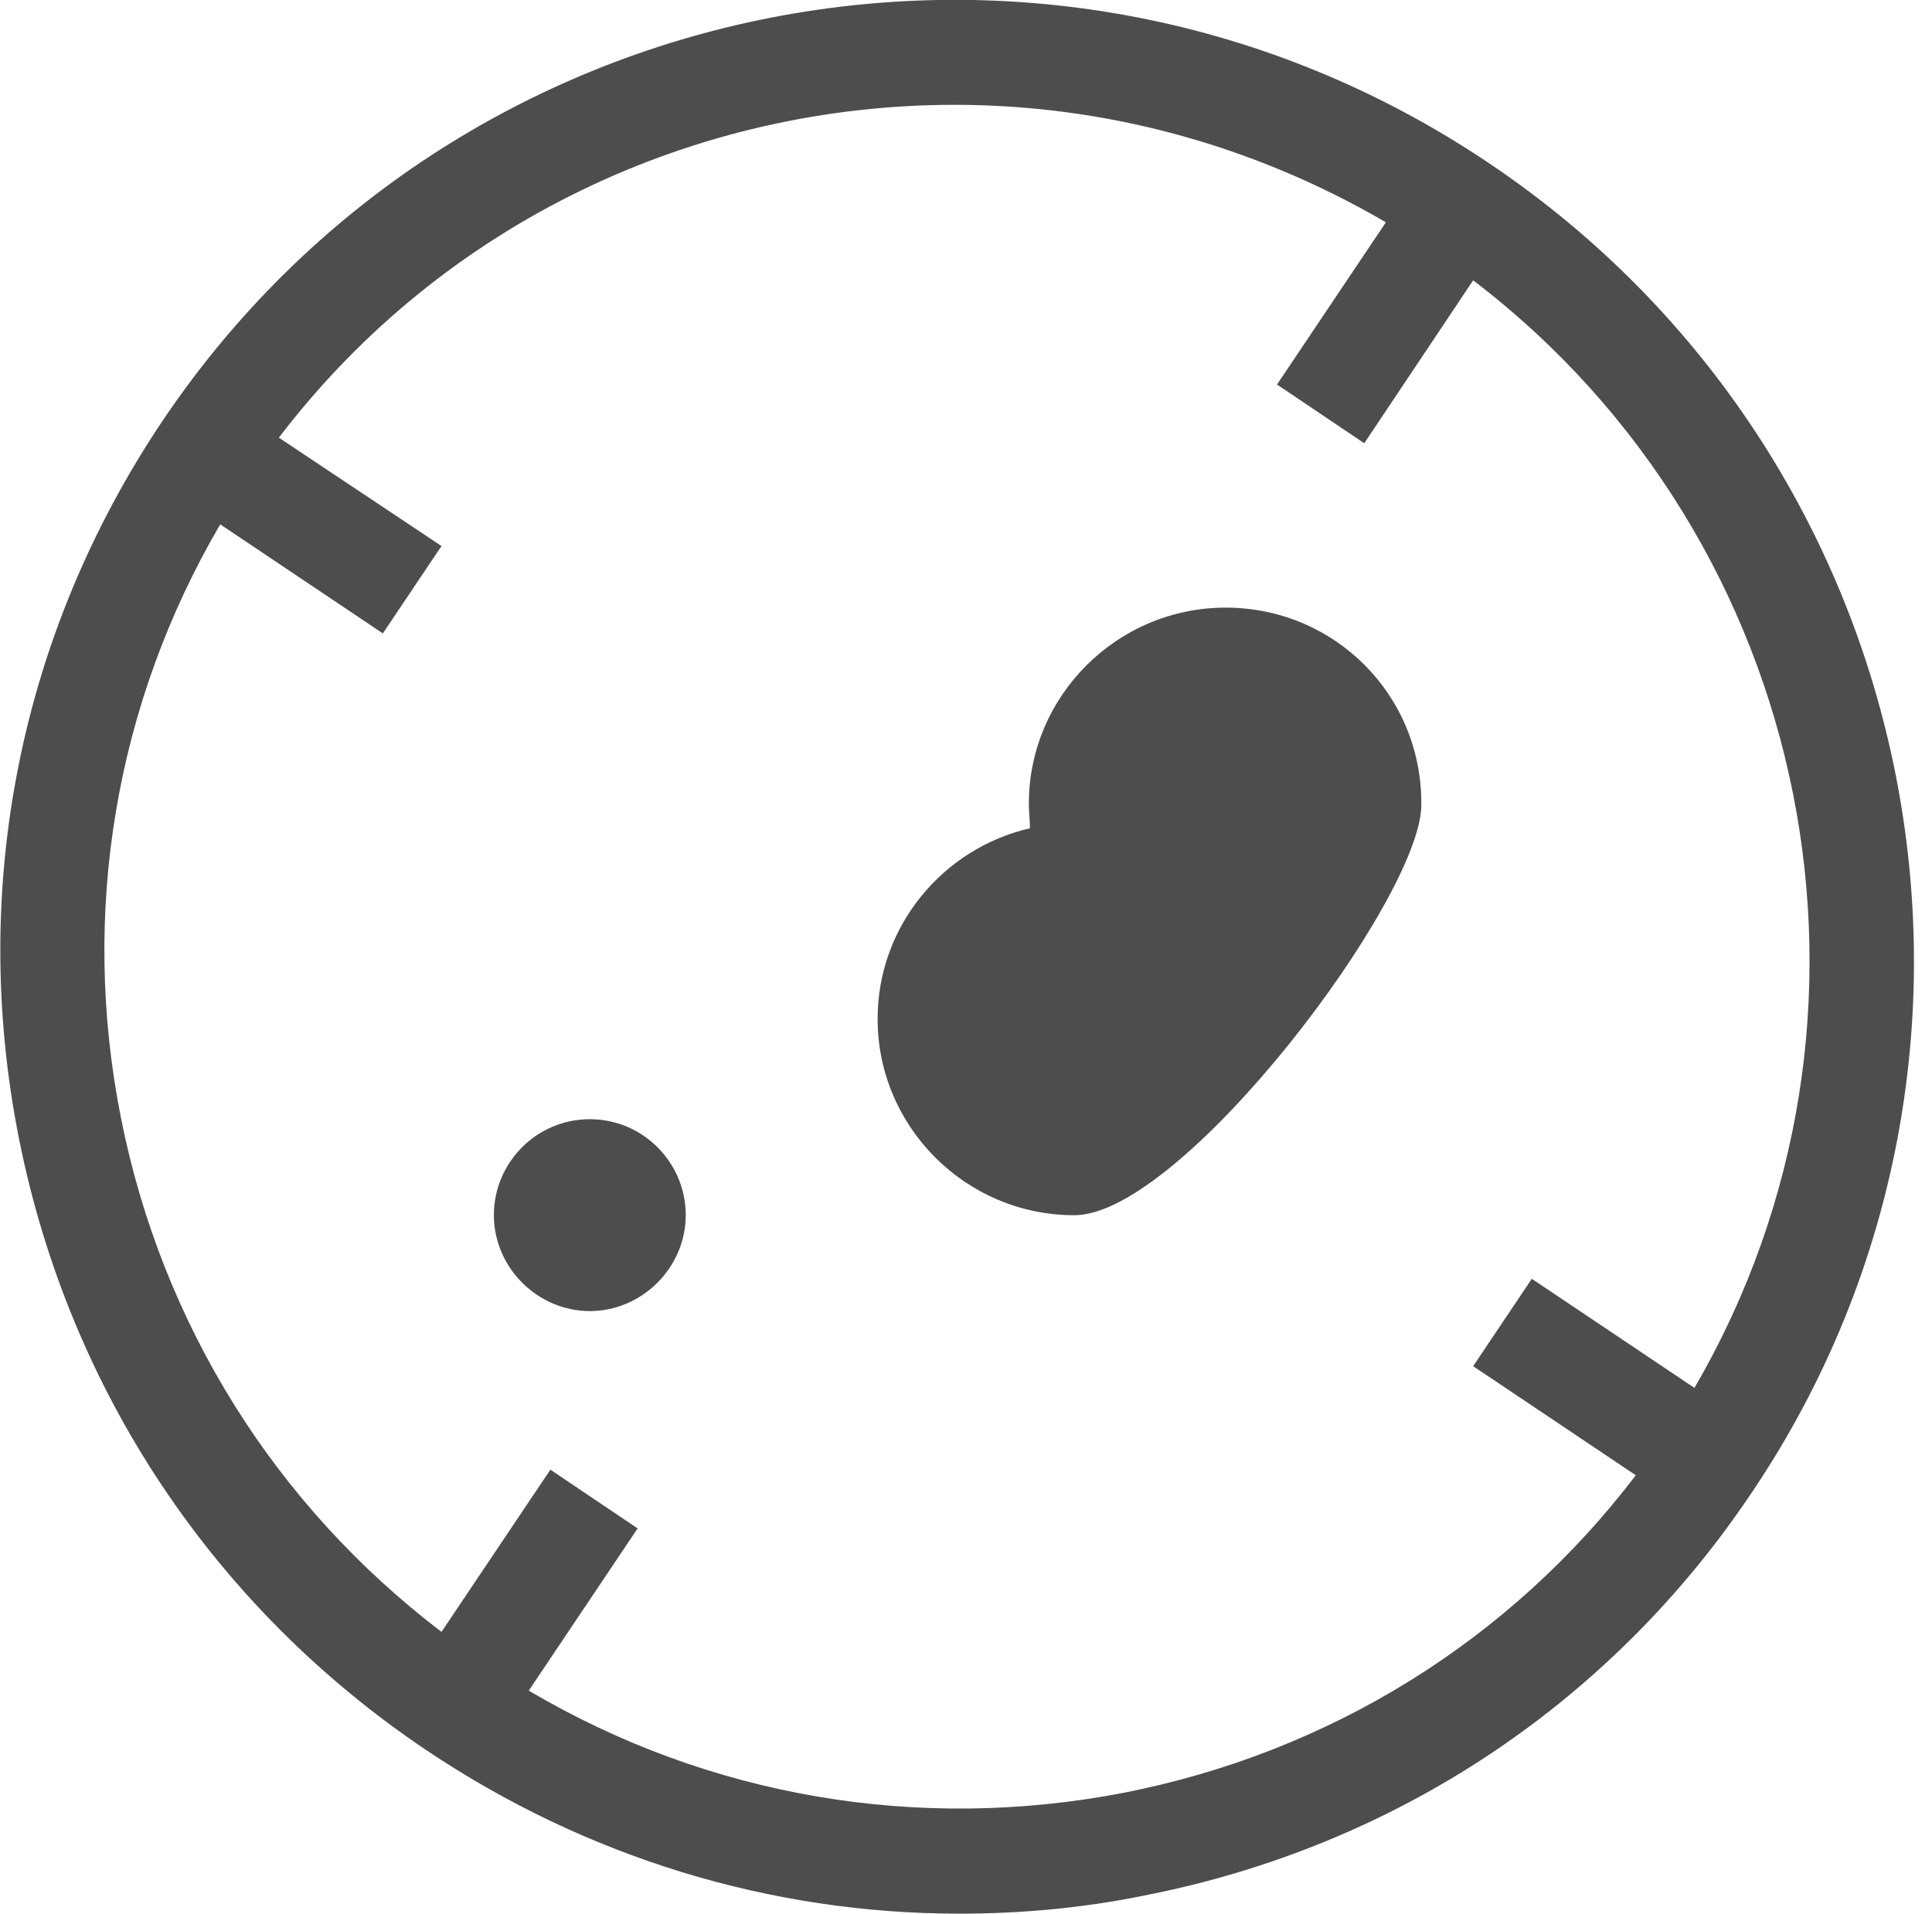
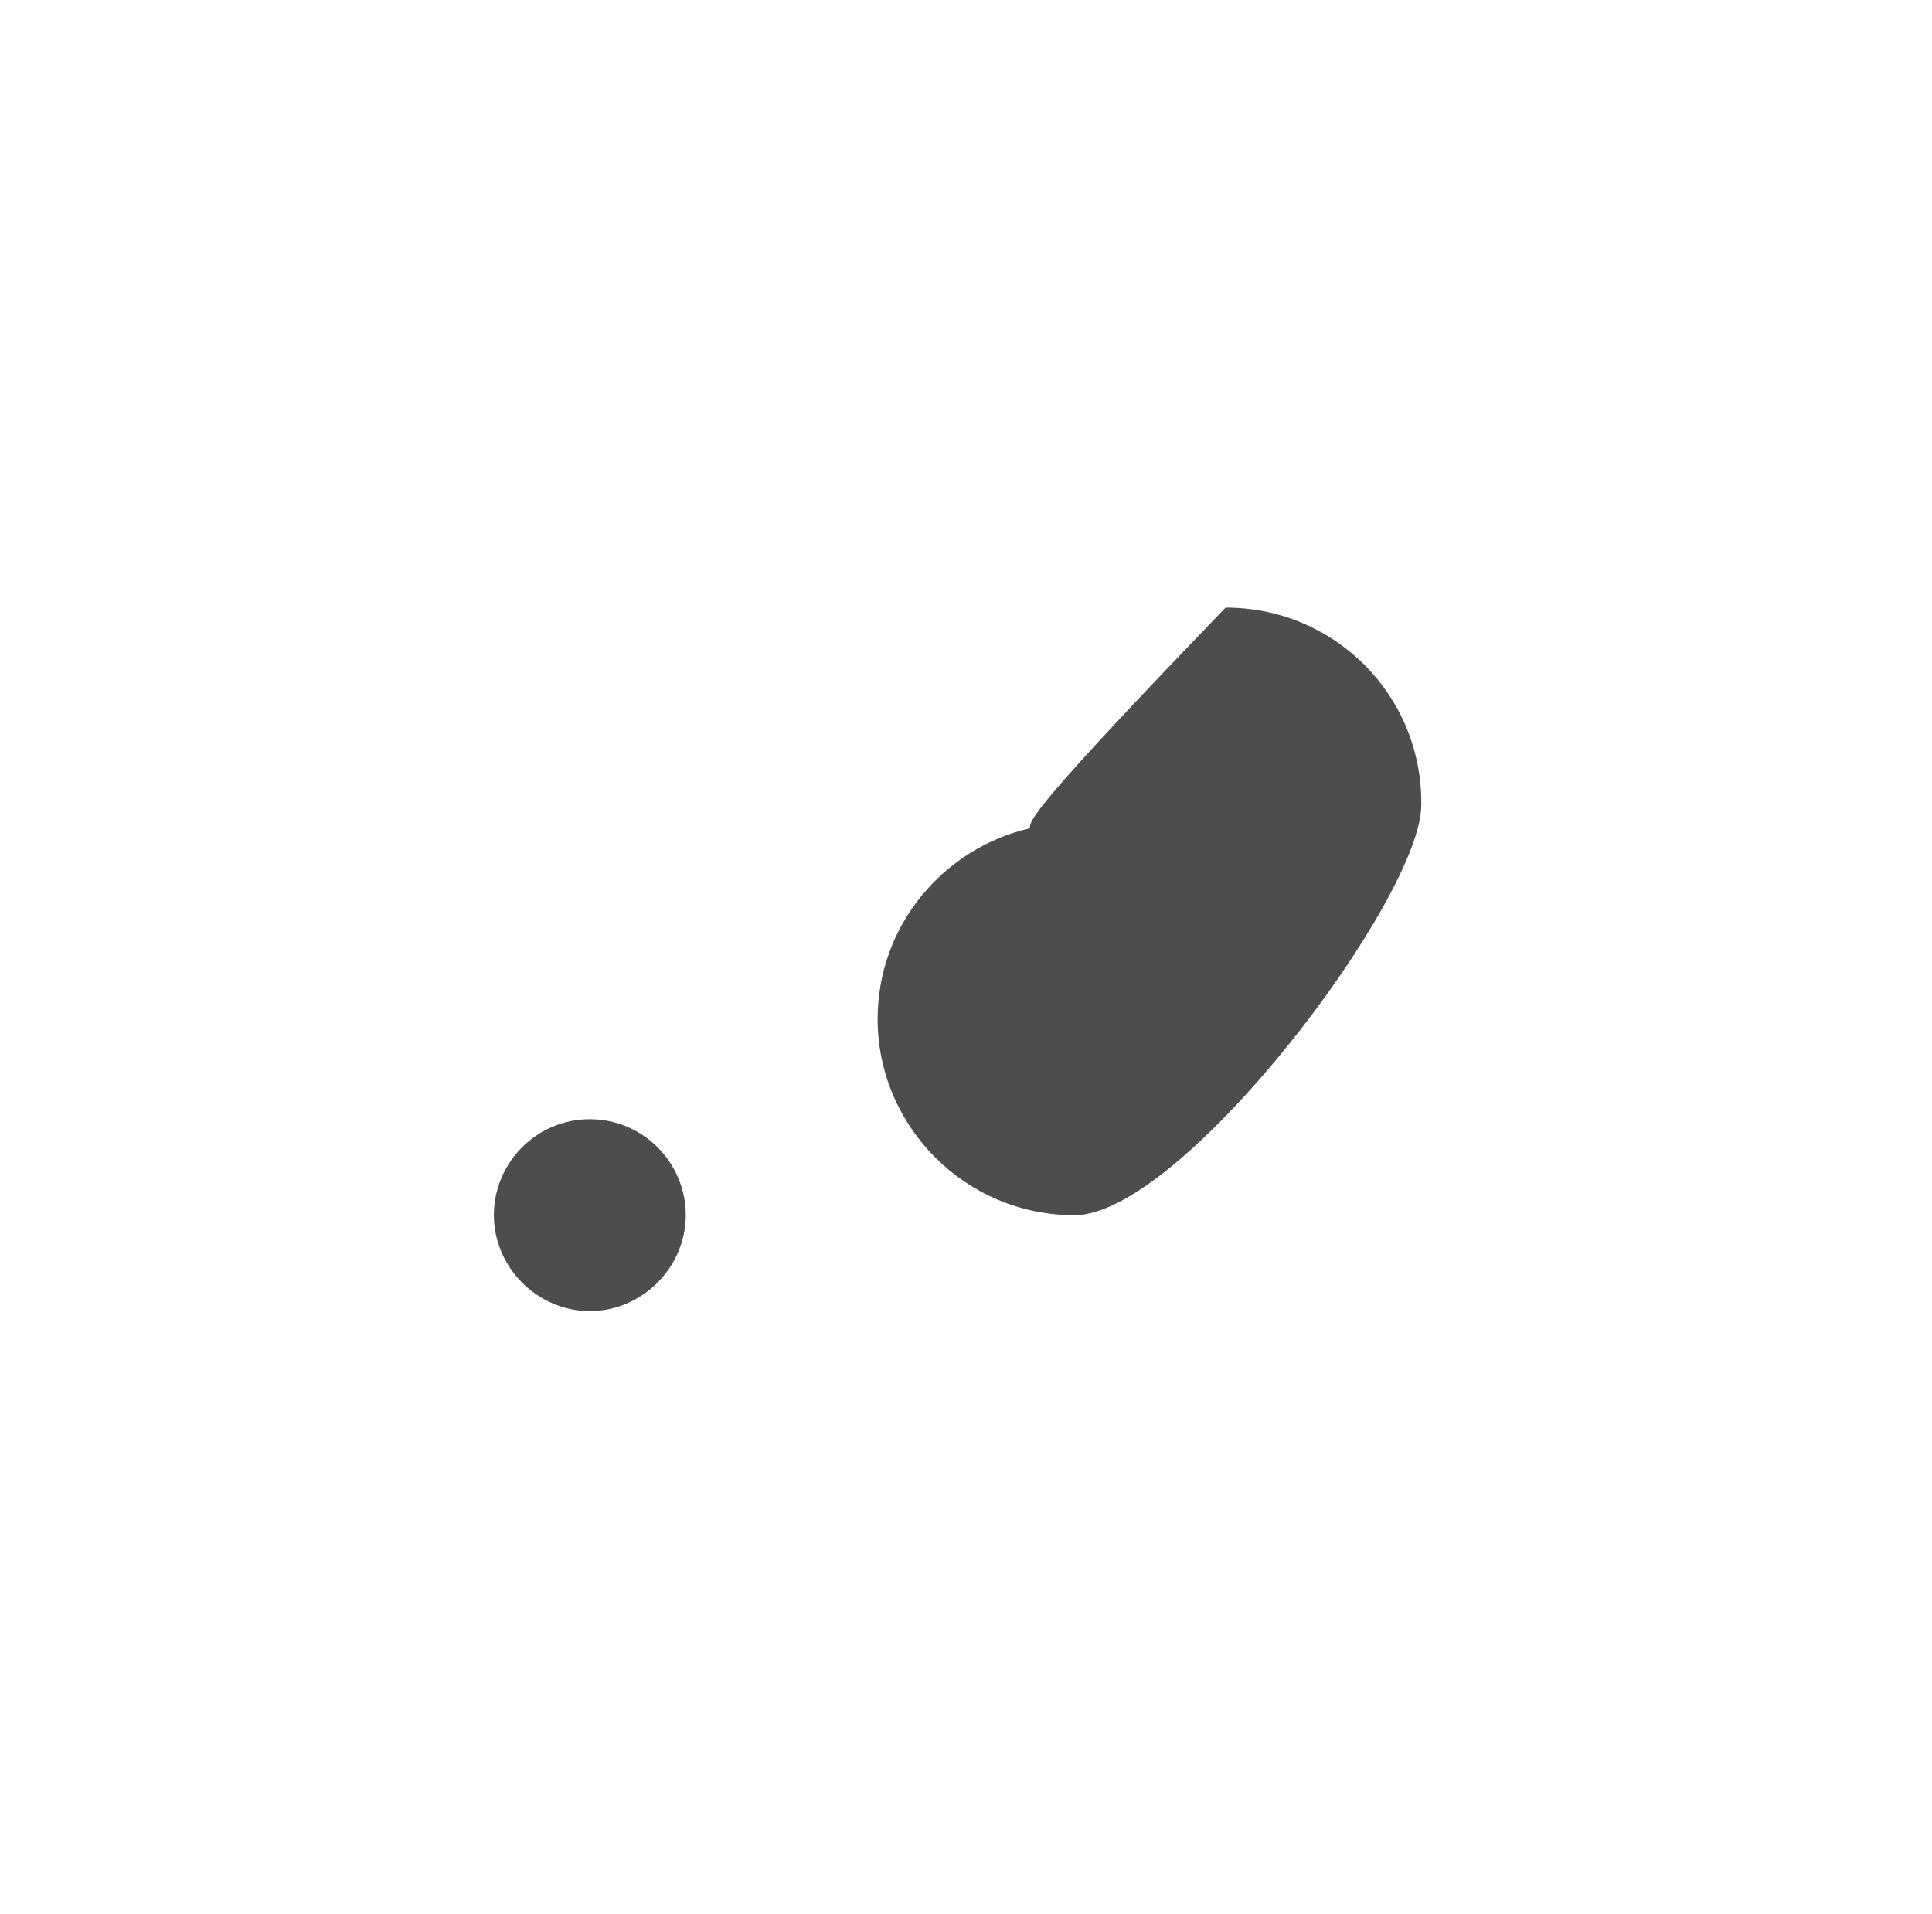
<svg xmlns="http://www.w3.org/2000/svg" width="107" height="106" viewBox="0 0 107 106" fill="none">
  <g clip-path="url(#clip0_1133_5854)">
-     <path d="M82.438 9.021C58.122 -7.323 25.186 -0.855 8.949 23.389C1.102 35.124 -1.72 49.221 1.063 63.124C3.847 77.028 11.849 89.034 23.601 96.934C32.492 102.899 42.698 105.997 53.135 105.997C56.537 105.997 59.978 105.687 63.38 104.99C77.258 102.279 89.242 94.34 97.09 82.566C113.326 58.361 106.754 25.326 82.438 9.021ZM62.259 99.297C50.855 101.504 39.257 99.529 29.284 93.643L35.314 84.658L30.482 81.404L24.451 90.389C15.251 83.379 8.988 73.388 6.707 61.963C4.426 50.538 6.398 38.958 12.197 29.043L21.204 35.085L24.451 30.244L15.444 24.241C24.606 12.235 38.6 5.806 52.865 5.806C61.022 5.806 69.256 7.936 76.755 12.313L70.725 21.298L75.557 24.551L81.588 15.527C100.53 29.973 105.787 56.386 93.842 76.873L84.835 70.832L81.588 75.672L90.595 81.714C83.636 90.854 73.663 97.051 62.259 99.297Z" fill="#4D4D4D" />
-     <path d="M67.879 33.656C61.906 33.656 56.98 38.508 56.98 44.526C56.98 44.956 57.041 45.447 57.041 45.877C52.239 46.983 48.605 51.282 48.605 56.44C48.605 62.397 53.47 67.31 59.505 67.31C65.477 67.31 78.716 49.746 78.716 44.588C78.778 38.508 73.913 33.656 67.879 33.656Z" fill="#4D4D4D" />
+     <path d="M67.879 33.656C56.98 44.956 57.041 45.447 57.041 45.877C52.239 46.983 48.605 51.282 48.605 56.44C48.605 62.397 53.47 67.31 59.505 67.31C65.477 67.31 78.716 49.746 78.716 44.588C78.778 38.508 73.913 33.656 67.879 33.656Z" fill="#4D4D4D" />
    <path d="M32.665 61.992C29.706 61.992 27.352 64.407 27.352 67.306C27.352 70.204 29.767 72.62 32.665 72.62C35.564 72.62 37.979 70.204 37.979 67.306C37.979 64.407 35.624 61.992 32.665 61.992Z" fill="#4D4D4D" />
  </g>
  <defs>
    <clipPath id="clip0_1133_5854">
      <rect width="106" height="106" fill="white" transform="translate(0.018)" />
    </clipPath>
  </defs>
</svg>